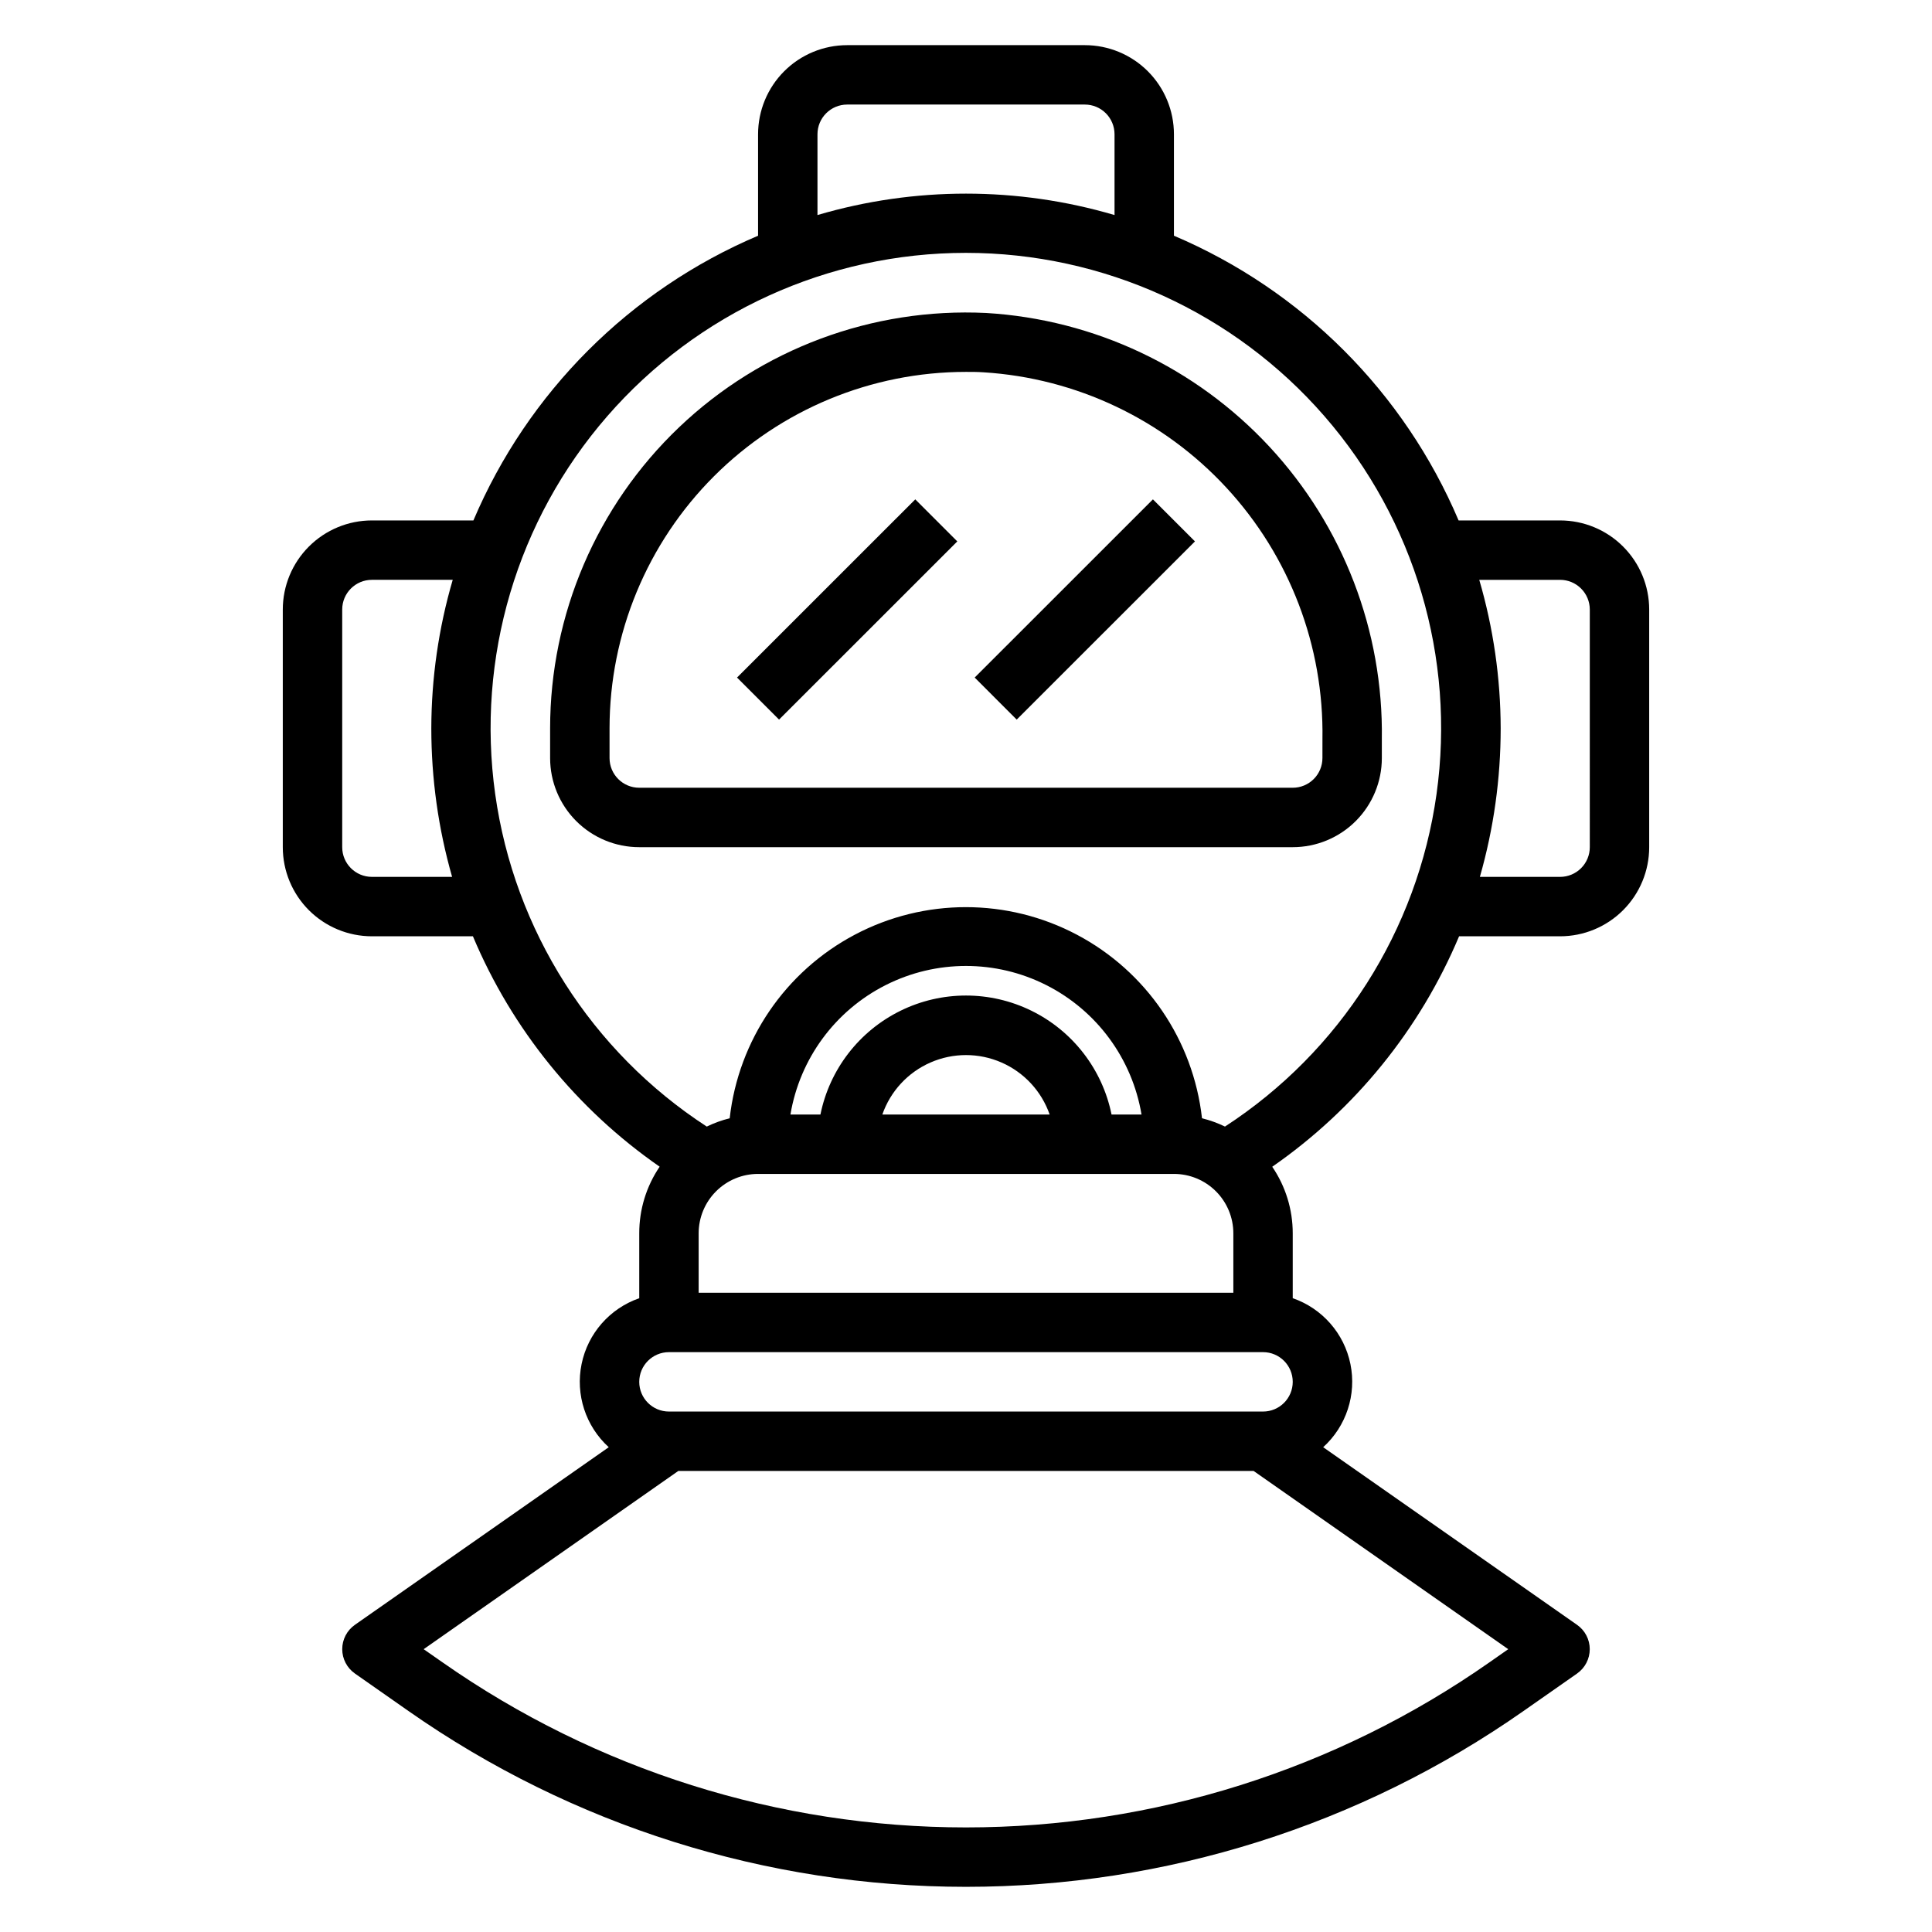
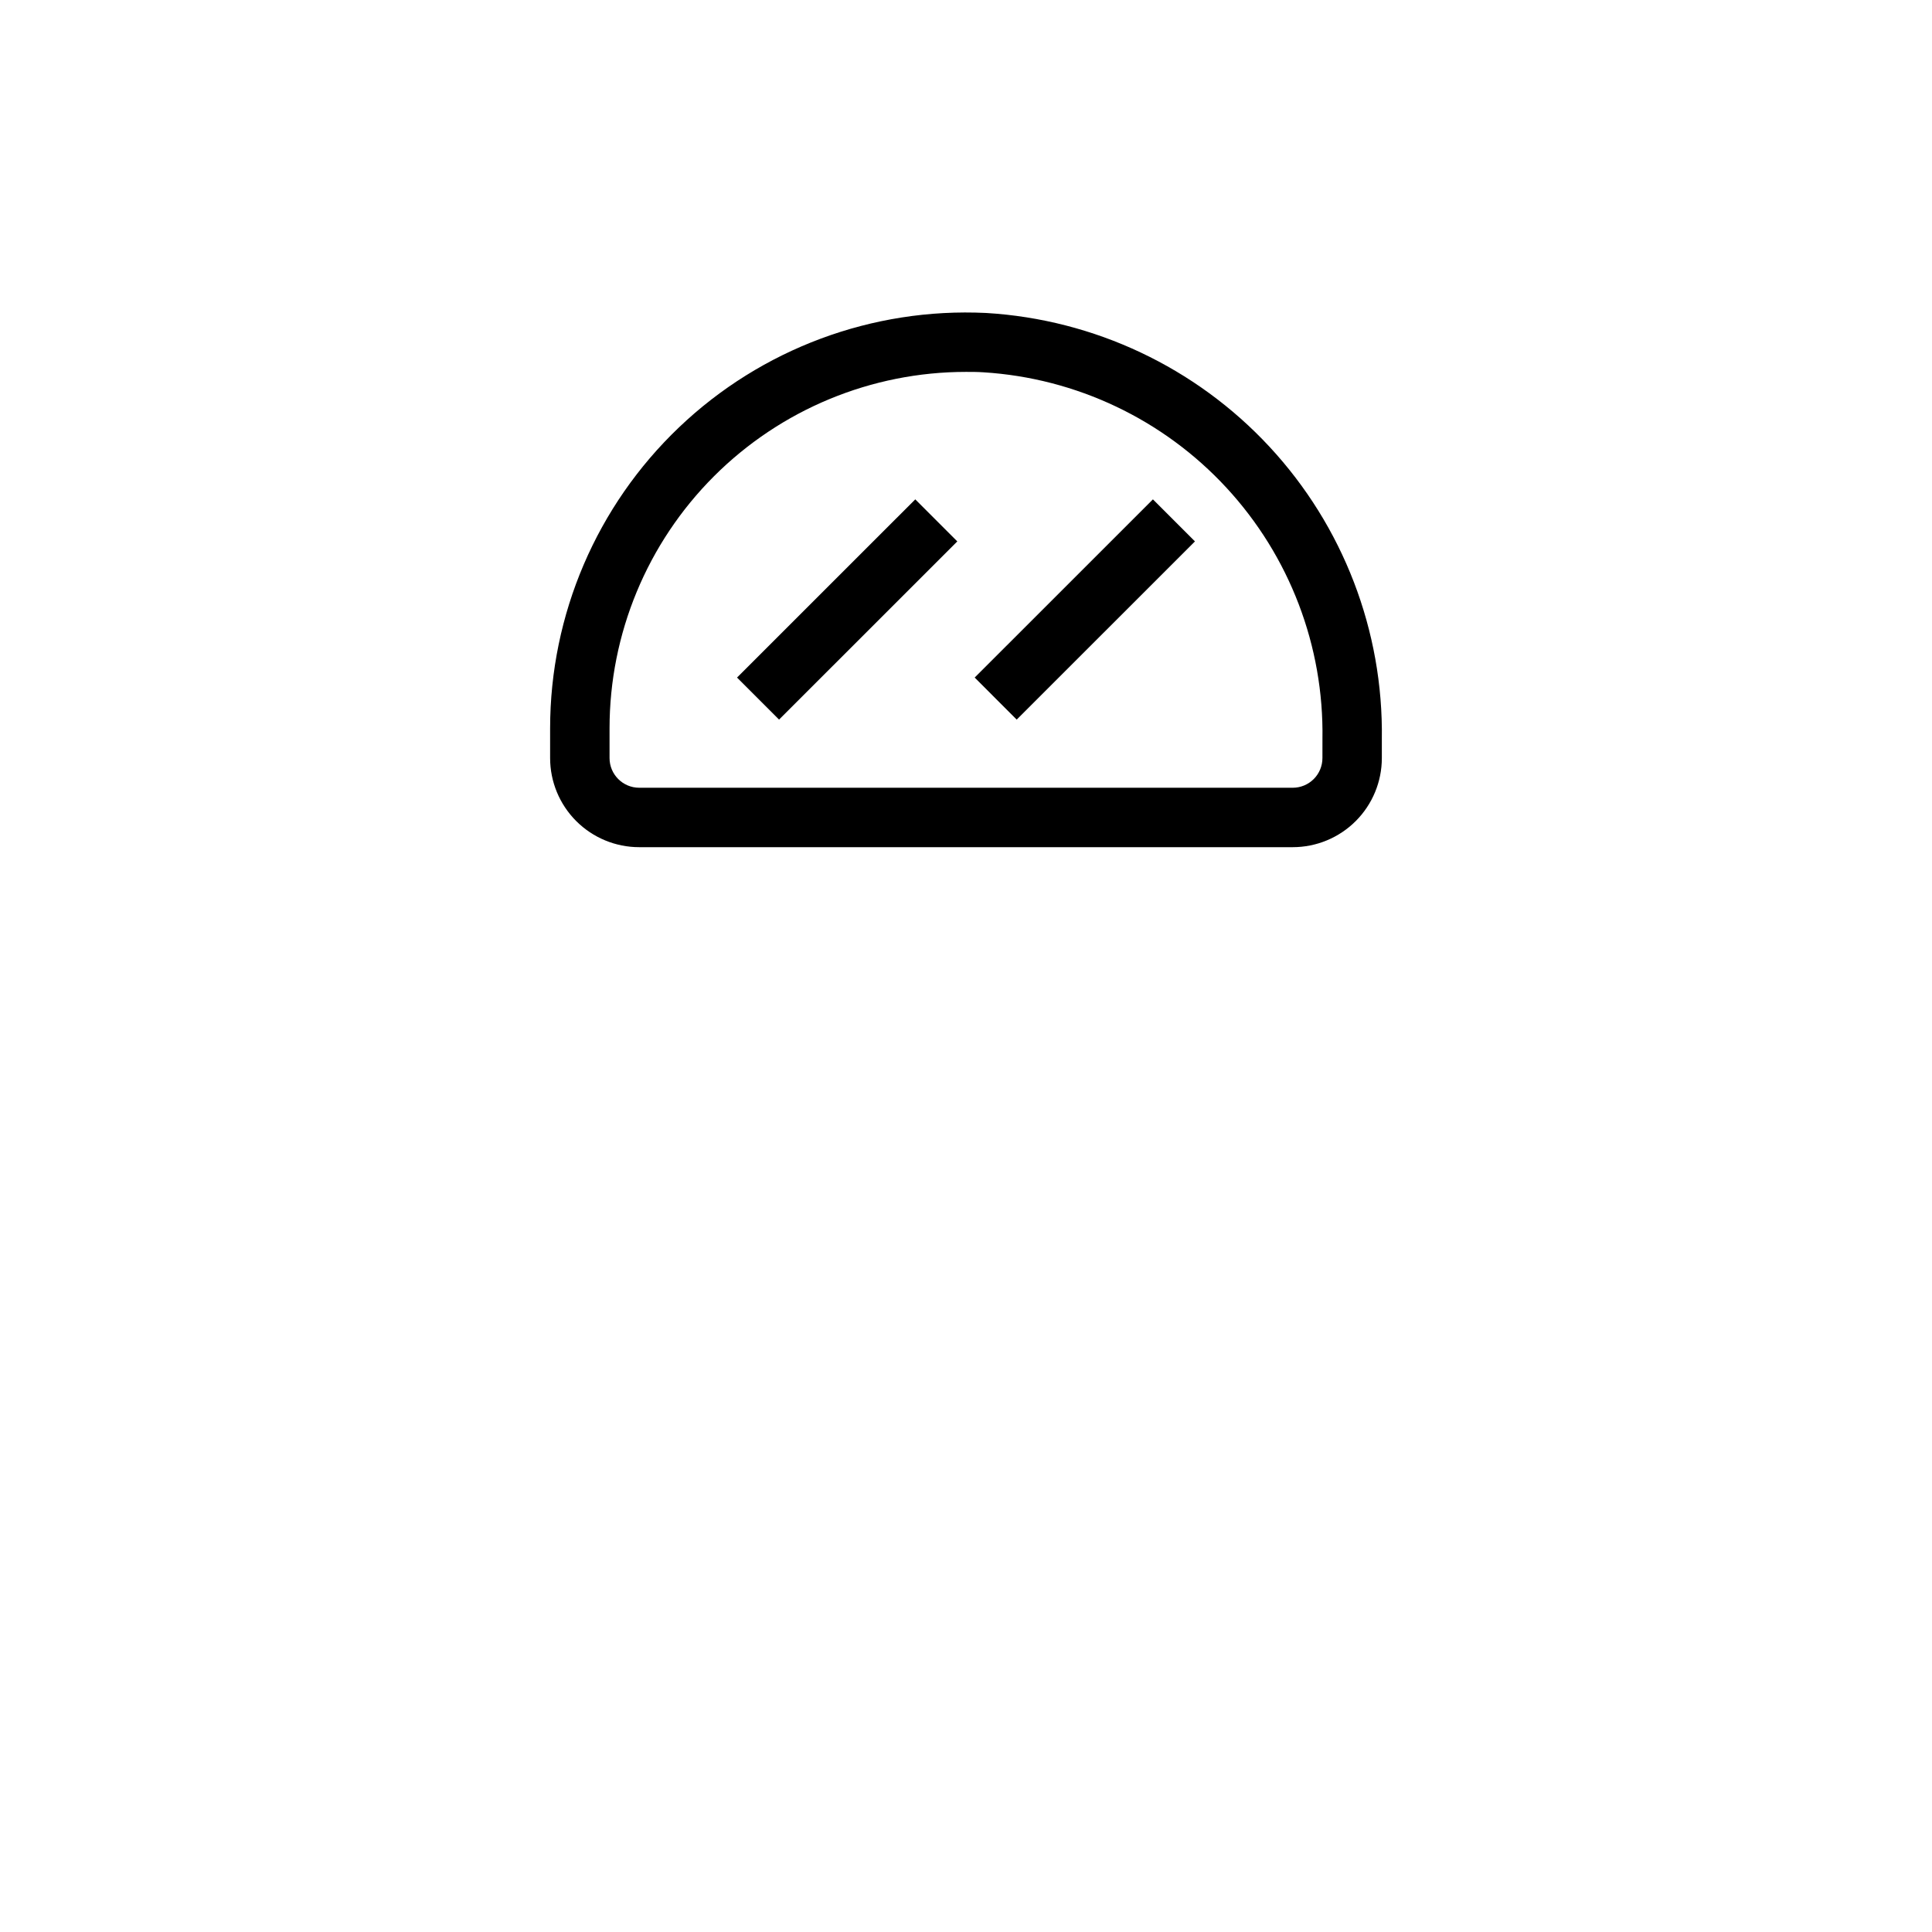
<svg xmlns="http://www.w3.org/2000/svg" fill="#000000" width="800px" height="800px" version="1.1" viewBox="144 144 512 512">
  <g>
-     <path d="m557.44 281.92h-26.898c-14.426-33.969-41.469-61.016-75.438-75.453v-26.883c0-6.262-2.488-12.27-6.914-16.699-4.43-4.43-10.438-6.918-16.699-6.918h-62.977c-6.266 0-12.273 2.488-16.699 6.918-4.43 4.43-6.918 10.438-6.918 16.699v26.883c-33.965 14.438-61.008 41.484-75.438 75.453h-26.898c-6.266 0-12.27 2.488-16.699 6.918-4.43 4.43-6.918 10.434-6.918 16.699v62.977c0 6.262 2.488 12.27 6.918 16.699 4.43 4.426 10.434 6.914 16.699 6.914h26.766c10.359 24.645 27.527 45.82 49.488 61.059-3.535 5.207-5.422 11.363-5.406 17.664v17.191c-7.816 2.711-13.625 9.34-15.281 17.441-1.66 8.105 1.074 16.48 7.195 22.043l-67.281 47.078c-2.098 1.473-3.348 3.875-3.348 6.441 0 2.566 1.25 4.969 3.348 6.445l14.234 9.965c43.293 30.312 94.867 46.574 147.72 46.574 52.852 0 104.43-16.262 147.72-46.574l14.234-9.957h-0.004c2.102-1.477 3.356-3.883 3.356-6.449s-1.254-4.973-3.356-6.445l-67.289-47.078c6.129-5.555 8.875-13.938 7.219-22.043-1.656-8.109-7.469-14.742-15.289-17.449v-17.184c0.008-6.297-1.887-12.449-5.43-17.648 21.973-15.238 39.148-36.426 49.516-61.074h26.762c6.266 0 12.273-2.488 16.699-6.914 4.43-4.43 6.918-10.438 6.918-16.699v-62.977c0-6.266-2.488-12.27-6.918-16.699-4.426-4.43-10.434-6.918-16.699-6.918zm-196.8-102.34c0-4.348 3.527-7.871 7.875-7.871h62.977c2.086 0 4.09 0.828 5.566 2.305 1.473 1.477 2.305 3.477 2.305 5.566v21.41c-25.695-7.566-53.027-7.566-78.723 0zm-118.08 196.8c-4.348 0-7.871-3.523-7.871-7.871v-62.977c0-4.348 3.523-7.871 7.871-7.871h21.418c-3.742 12.785-5.652 26.035-5.676 39.359 0 13.312 1.852 26.559 5.512 39.359zm196.01 62.977c-2.426-11.957-10.262-22.109-21.211-27.492-10.949-5.383-23.773-5.383-34.723 0-10.949 5.383-18.785 15.535-21.211 27.492h-7.949c2.481-14.793 11.848-27.523 25.23-34.293 13.383-6.769 29.191-6.769 42.574 0 13.387 6.769 22.754 19.5 25.234 34.293zm-16.398 0h-44.34c2.148-6.176 6.777-11.172 12.77-13.789 5.992-2.617 12.801-2.617 18.793 0 5.992 2.617 10.621 7.613 12.773 13.789zm-77.277 15.742h110.21c4.176 0 8.18 1.66 11.133 4.613s4.613 6.957 4.613 11.133v15.742h-141.7v-15.742c0-4.176 1.66-8.18 4.613-11.133s6.957-4.613 11.133-4.613zm-23.617 47.23 157.44 0.004c4.348 0 7.871 3.523 7.871 7.871 0 4.348-3.523 7.871-7.871 7.871h-157.44c-4.348 0-7.871-3.523-7.871-7.871 0-4.348 3.523-7.871 7.871-7.871zm217.41 82.227c-40.648 28.461-89.07 43.73-138.69 43.73-49.625 0-98.047-15.27-138.7-43.73l-5.023-3.504 67.48-47.23h152.47l67.473 47.23zm-70.062-142.01c-1.945-0.938-3.984-1.676-6.082-2.195-2.328-20.699-14.734-38.91-33.152-48.645-18.414-9.738-40.449-9.738-58.863 0-18.414 9.734-30.824 27.945-33.152 48.645-2.094 0.52-4.133 1.258-6.074 2.203-30.562-19.871-51.012-52.012-56.07-88.113-5.059-36.102 5.769-72.621 29.691-100.13s58.586-43.301 95.043-43.301c36.453 0 71.117 15.793 95.039 43.301s34.75 64.027 29.691 100.13c-5.059 36.102-25.508 68.242-56.07 88.113zm96.688-74.035c0 2.086-0.832 4.09-2.309 5.566-1.477 1.477-3.477 2.305-5.566 2.305h-21.254c3.66-12.801 5.516-26.047 5.512-39.359-0.027-13.324-1.938-26.574-5.676-39.359h21.418c2.09 0 4.09 0.828 5.566 2.305 1.477 1.477 2.309 3.477 2.309 5.566z" />
    <path d="m405.31 226.94c-30.117-1.457-59.516 9.492-81.344 30.293s-34.18 49.637-34.18 79.789v7.871c0 6.262 2.488 12.27 6.918 16.699 4.43 4.43 10.438 6.918 16.699 6.918h173.18c6.266 0 12.27-2.488 16.699-6.918 4.43-4.43 6.918-10.438 6.918-16.699v-4.992c0.422-28.711-10.25-56.48-29.789-77.523-19.539-21.039-46.441-33.734-75.105-35.438zm89.148 117.95c0 2.086-0.828 4.09-2.305 5.566-1.477 1.477-3.477 2.305-5.566 2.305h-173.18c-4.348 0-7.871-3.523-7.871-7.871v-7.871c0-25.055 9.953-49.082 27.668-66.797 17.715-17.715 41.742-27.668 66.797-27.668 1.527 0 3.07 0 4.613 0.109 24.609 1.531 47.684 12.492 64.418 30.605 16.734 18.109 25.844 41.977 25.43 66.629z" />
    <path d="m339.32 323.56 47.238-47.223 11.137 11.141-47.238 47.223z" />
    <path d="m402.3 323.56 47.238-47.223 11.137 11.141-47.238 47.223z" />
  </g>
</svg>